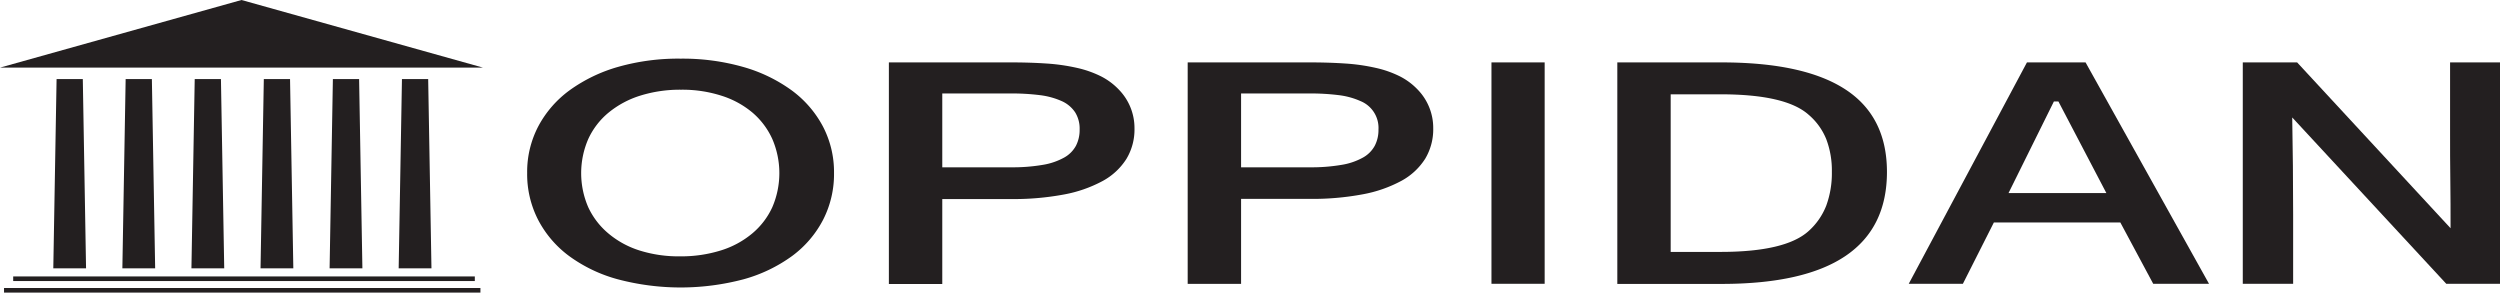
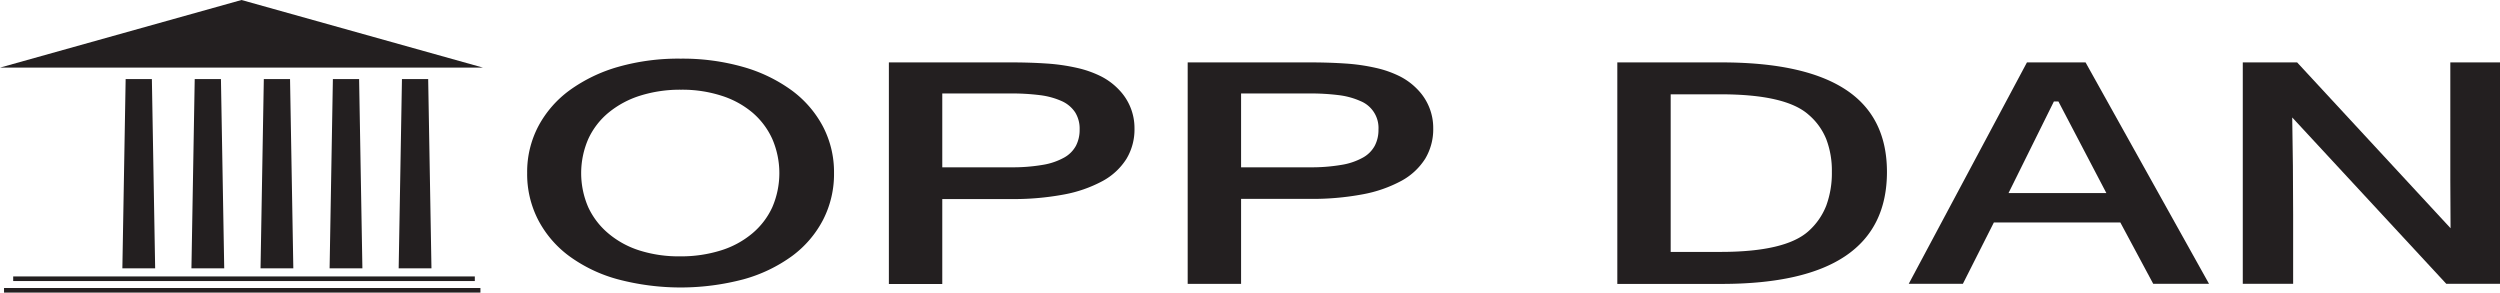
<svg xmlns="http://www.w3.org/2000/svg" viewBox="0 0 738.77 86.46">
  <defs>
    <style>.a{fill:#231f20;}</style>
  </defs>
  <title>oppidan-logo</title>
  <polygon class="a" points="142.73 19.98 0 19.98 71.37 0 142.73 19.98 142.73 19.98 142.73 19.98" />
-   <polygon class="a" points="16.72 23.36 24.47 23.36 25.43 79.3 15.75 79.3 16.72 23.36 16.72 23.36 16.72 23.36" />
  <polygon class="a" points="37.13 23.36 44.88 23.36 45.85 79.3 36.16 79.3 37.13 23.36 37.13 23.36 37.13 23.36" />
  <polygon class="a" points="57.54 23.36 65.29 23.36 66.26 79.3 56.57 79.3 57.54 23.36 57.54 23.36 57.54 23.36" />
  <polygon class="a" points="77.96 23.36 85.71 23.36 86.68 79.3 76.99 79.3 77.96 23.36 77.96 23.36 77.96 23.36" />
  <polygon class="a" points="98.37 23.36 106.12 23.36 107.09 79.3 97.4 79.3 98.37 23.36 98.37 23.36 98.37 23.36" />
  <polygon class="a" points="118.78 23.36 126.53 23.36 127.5 79.3 117.81 79.3 118.78 23.36 118.78 23.36 118.78 23.36" />
  <rect class="a" x="3.9" y="81.69" width="136.41" height="1.36" />
  <rect class="a" x="1.19" y="85.1" width="140.78" height="1.36" />
  <path class="a" d="M230.59,256.89A65.36,65.36,0,0,1,249,259.32a45.37,45.37,0,0,1,14.32,6.87,31.6,31.6,0,0,1,9.29,10.66,29.07,29.07,0,0,1,3.32,13.83,29.58,29.58,0,0,1-3.22,13.81,31.11,31.11,0,0,1-9.14,10.7,44.41,44.41,0,0,1-14.33,6.89,72.63,72.63,0,0,1-37.26,0,43.68,43.68,0,0,1-14.3-6.84,31.25,31.25,0,0,1-9.18-10.7,29.53,29.53,0,0,1-3.25-13.88,29,29,0,0,1,3.32-13.83,31.47,31.47,0,0,1,9.32-10.66,45.91,45.91,0,0,1,14.32-6.87A65,65,0,0,1,230.59,256.89Zm-.14,58.42a39.27,39.27,0,0,0,12.05-1.75,26.74,26.74,0,0,0,9.25-5,22.11,22.11,0,0,0,5.94-7.76,25.43,25.43,0,0,0,0-20.17,22.42,22.42,0,0,0-5.83-7.77,26.64,26.64,0,0,0-9.14-5,37.81,37.81,0,0,0-12-1.79,39.29,39.29,0,0,0-12.08,1.76,27.82,27.82,0,0,0-9.32,5,22,22,0,0,0-6,7.78,25.3,25.3,0,0,0,0,20.23,22.46,22.46,0,0,0,6,7.76,26.73,26.73,0,0,0,9.21,5A38.43,38.43,0,0,0,230.45,315.31Z" transform="translate(-29.47 -239.56)" />
  <path class="a" d="M292.14,258h35.91c3.86,0,7.43.11,10.68.33a57.68,57.68,0,0,1,8.91,1.27,31.1,31.1,0,0,1,7.15,2.5,19.38,19.38,0,0,1,5.46,4.1,16.24,16.24,0,0,1,4.47,11.31,16.85,16.85,0,0,1-2.38,9,19.06,19.06,0,0,1-7,6.52,38.75,38.75,0,0,1-11.45,4,80.47,80.47,0,0,1-15.69,1.35H307.92v25.11H292.14ZM307.92,289h20.26a52.82,52.82,0,0,0,9.47-.73,19.42,19.42,0,0,0,6.29-2.15,8.81,8.81,0,0,0,3.49-3.5,10.18,10.18,0,0,0,1.08-4.78,9.14,9.14,0,0,0-1.33-5.09,9.29,9.29,0,0,0-3.91-3.29,22.45,22.45,0,0,0-6.39-1.77,67.3,67.3,0,0,0-8.83-.51H307.92Z" transform="translate(-29.47 -239.56)" />
  <path class="a" d="M380.44,258h35.9c3.88,0,7.44.11,10.7.33a57.54,57.54,0,0,1,8.9,1.27,31,31,0,0,1,7.16,2.5,19.38,19.38,0,0,1,5.46,4.1A16.23,16.23,0,0,1,453,277.46a16.93,16.93,0,0,1-2.37,9,19.06,19.06,0,0,1-7,6.52,38.82,38.82,0,0,1-11.46,4,80.5,80.5,0,0,1-15.68,1.35H396.22v25.11H380.44ZM396.22,289h20.27a52.62,52.62,0,0,0,9.46-.73,19.25,19.25,0,0,0,6.29-2.15,8.81,8.81,0,0,0,3.49-3.5,10.06,10.06,0,0,0,1.09-4.78,8.55,8.55,0,0,0-5.25-8.38,22.38,22.38,0,0,0-6.38-1.77,67.62,67.62,0,0,0-8.85-.51H396.22Z" transform="translate(-29.47 -239.56)" />
-   <path class="a" d="M485.93,323.42H470.21V258h15.72Z" transform="translate(-29.47 -239.56)" />
  <path class="a" d="M507.4,258h30.77q24.41,0,36.65,8t12.26,24.34q0,33.12-48.91,33.12H507.4ZM523.17,314h14.72q19.17,0,26-6.13a19.68,19.68,0,0,0,5.25-7.54,27.86,27.86,0,0,0,1.66-10,26.08,26.08,0,0,0-1.66-9.66,18.68,18.68,0,0,0-5.25-7.24q-6.78-6-26-6H523.17Z" transform="translate(-29.47 -239.56)" />
  <path class="a" d="M682.25,323.42H665.76l-9.71-18.11H618.67l-9.15,18.11h-16L628.45,258h17.32ZM623,296.62h28.92l-14.17-27.07h-1.34Z" transform="translate(-29.47 -239.56)" />
-   <path class="a" d="M768.24,323.42H752.36l-45.52-49.15c.08,4.8.15,9.55.2,14.29s.07,9.49.07,14.3v20.56H692.23V258h16.06L753.63,307c0-4.79,0-9.56-.07-14.24s-.07-9.45-.07-14.25V258h14.75Z" transform="translate(-29.47 -239.56)" />
+   <path class="a" d="M768.24,323.42H752.36l-45.52-49.15c.08,4.8.15,9.55.2,14.29s.07,9.49.07,14.3v20.56H692.23V258h16.06L753.63,307s-.07-9.45-.07-14.25V258h14.75Z" transform="translate(-29.47 -239.56)" />
</svg>